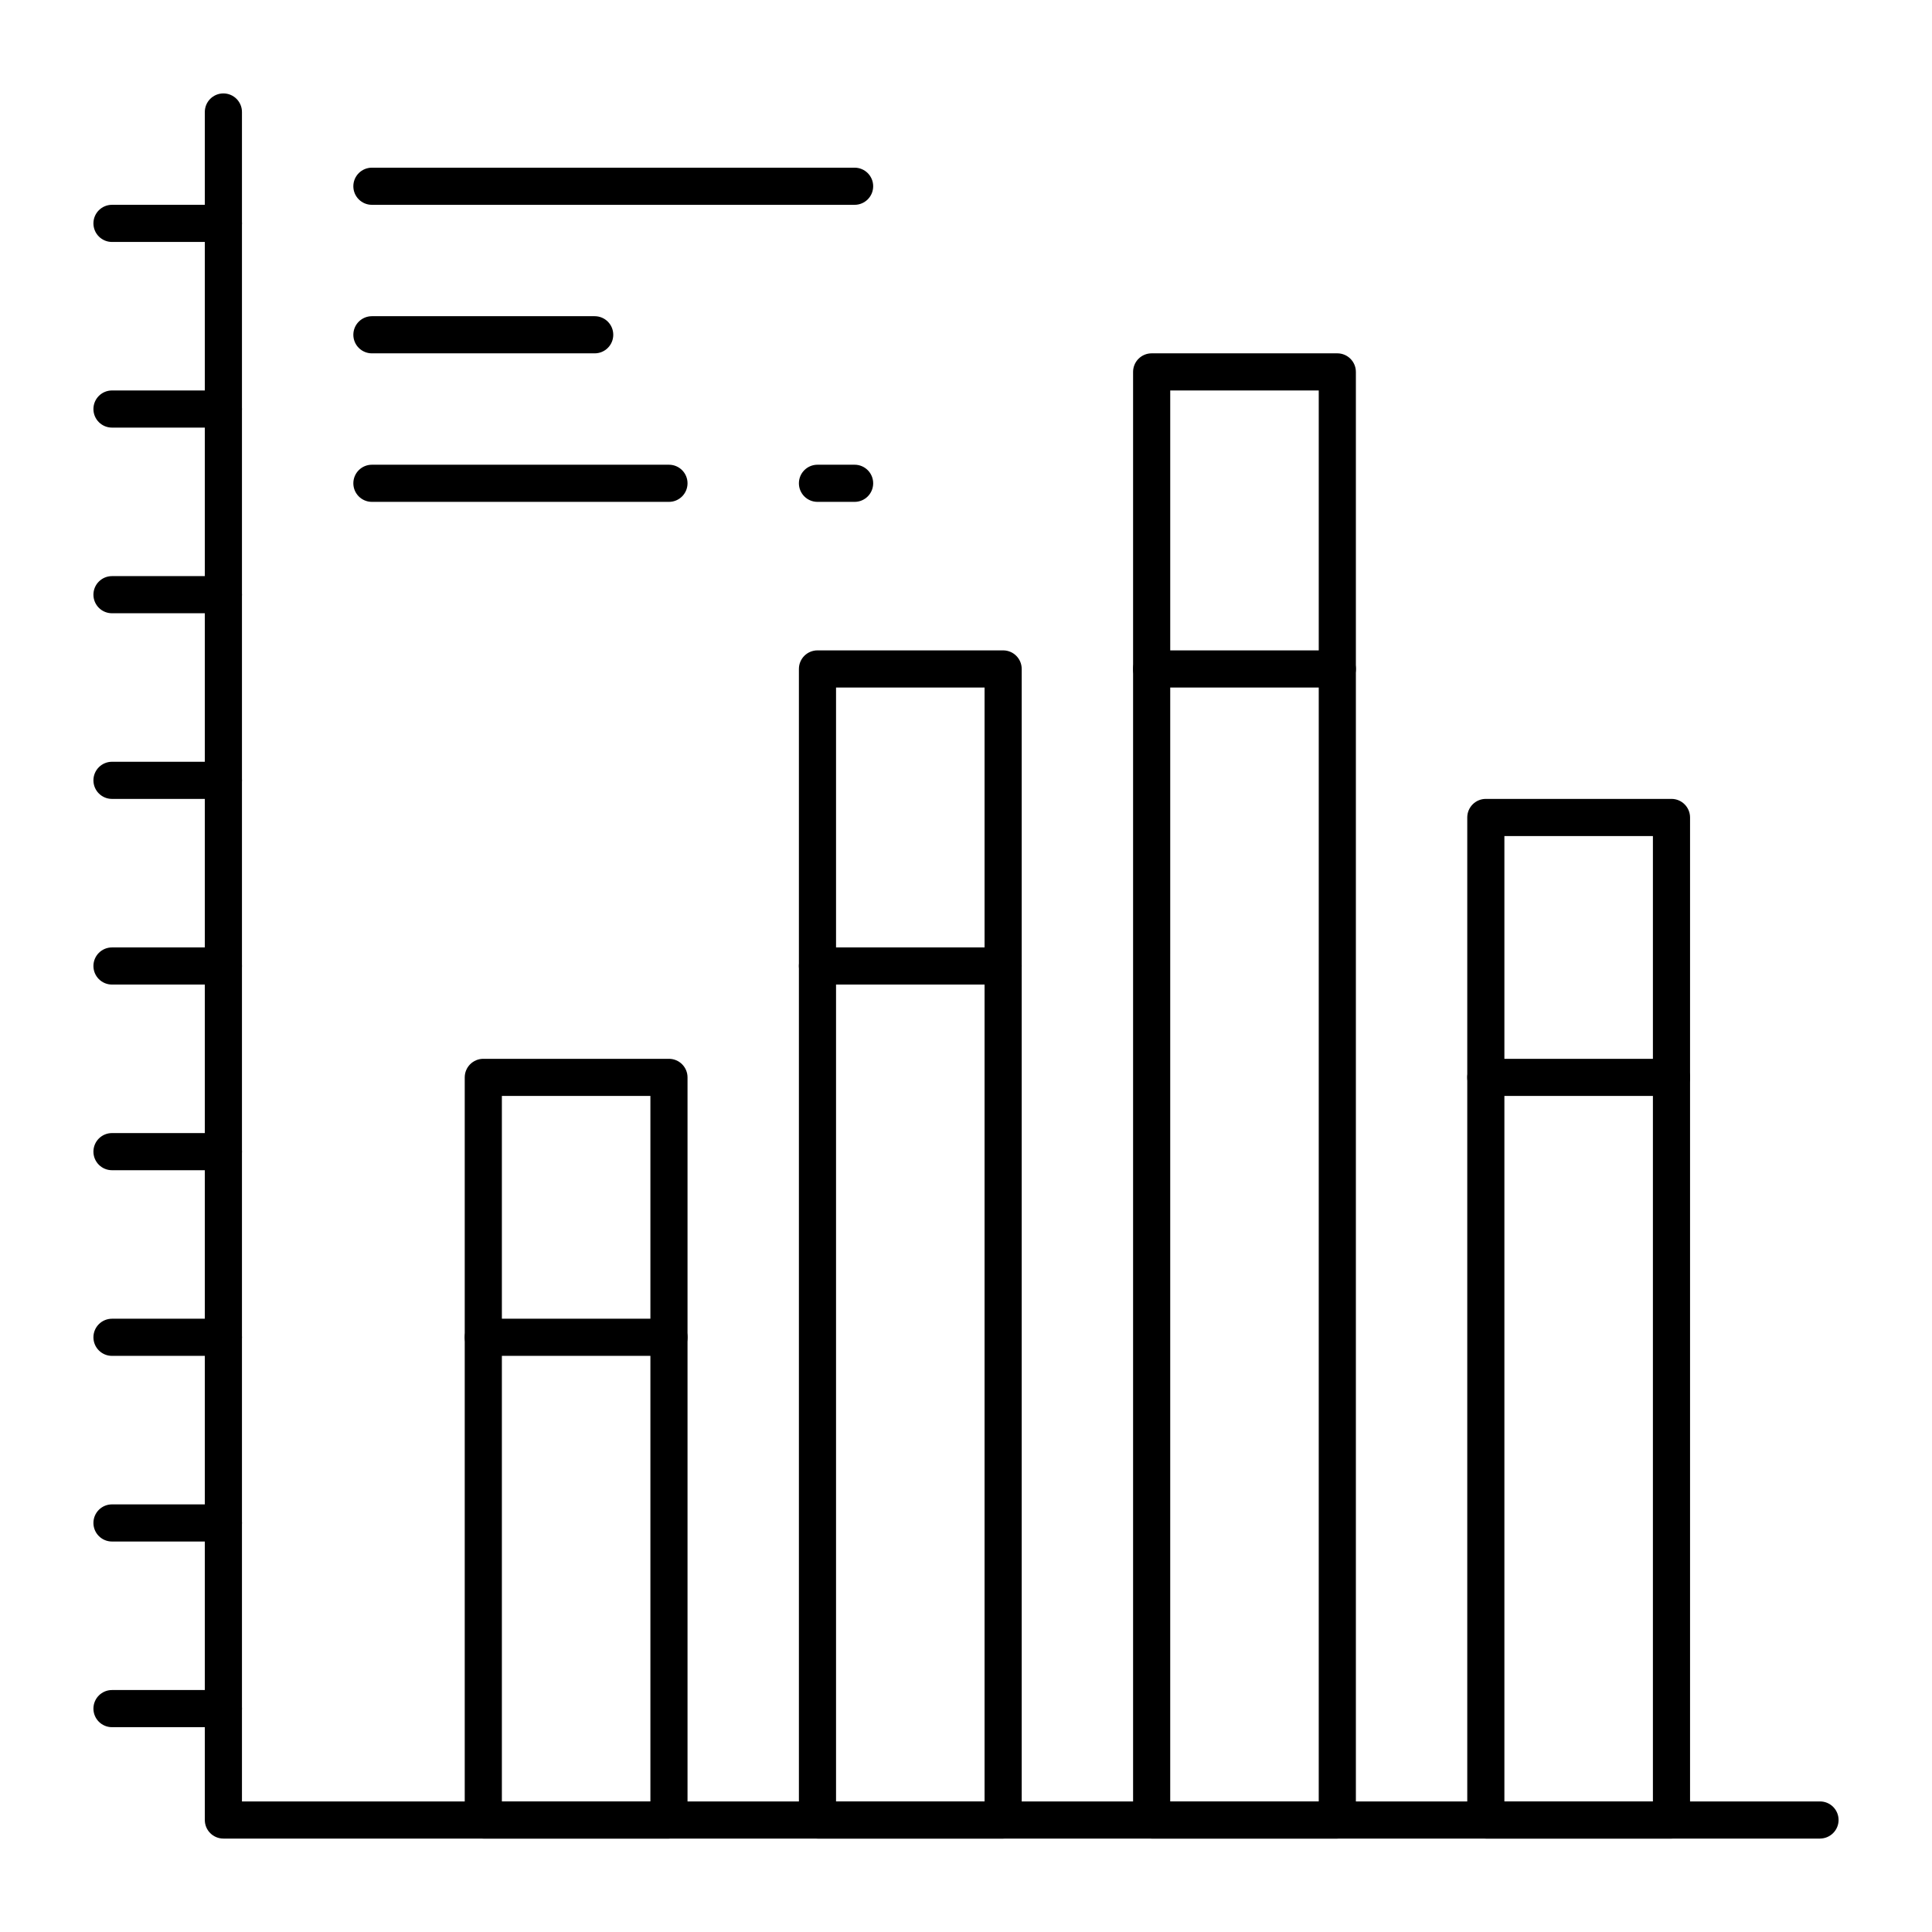
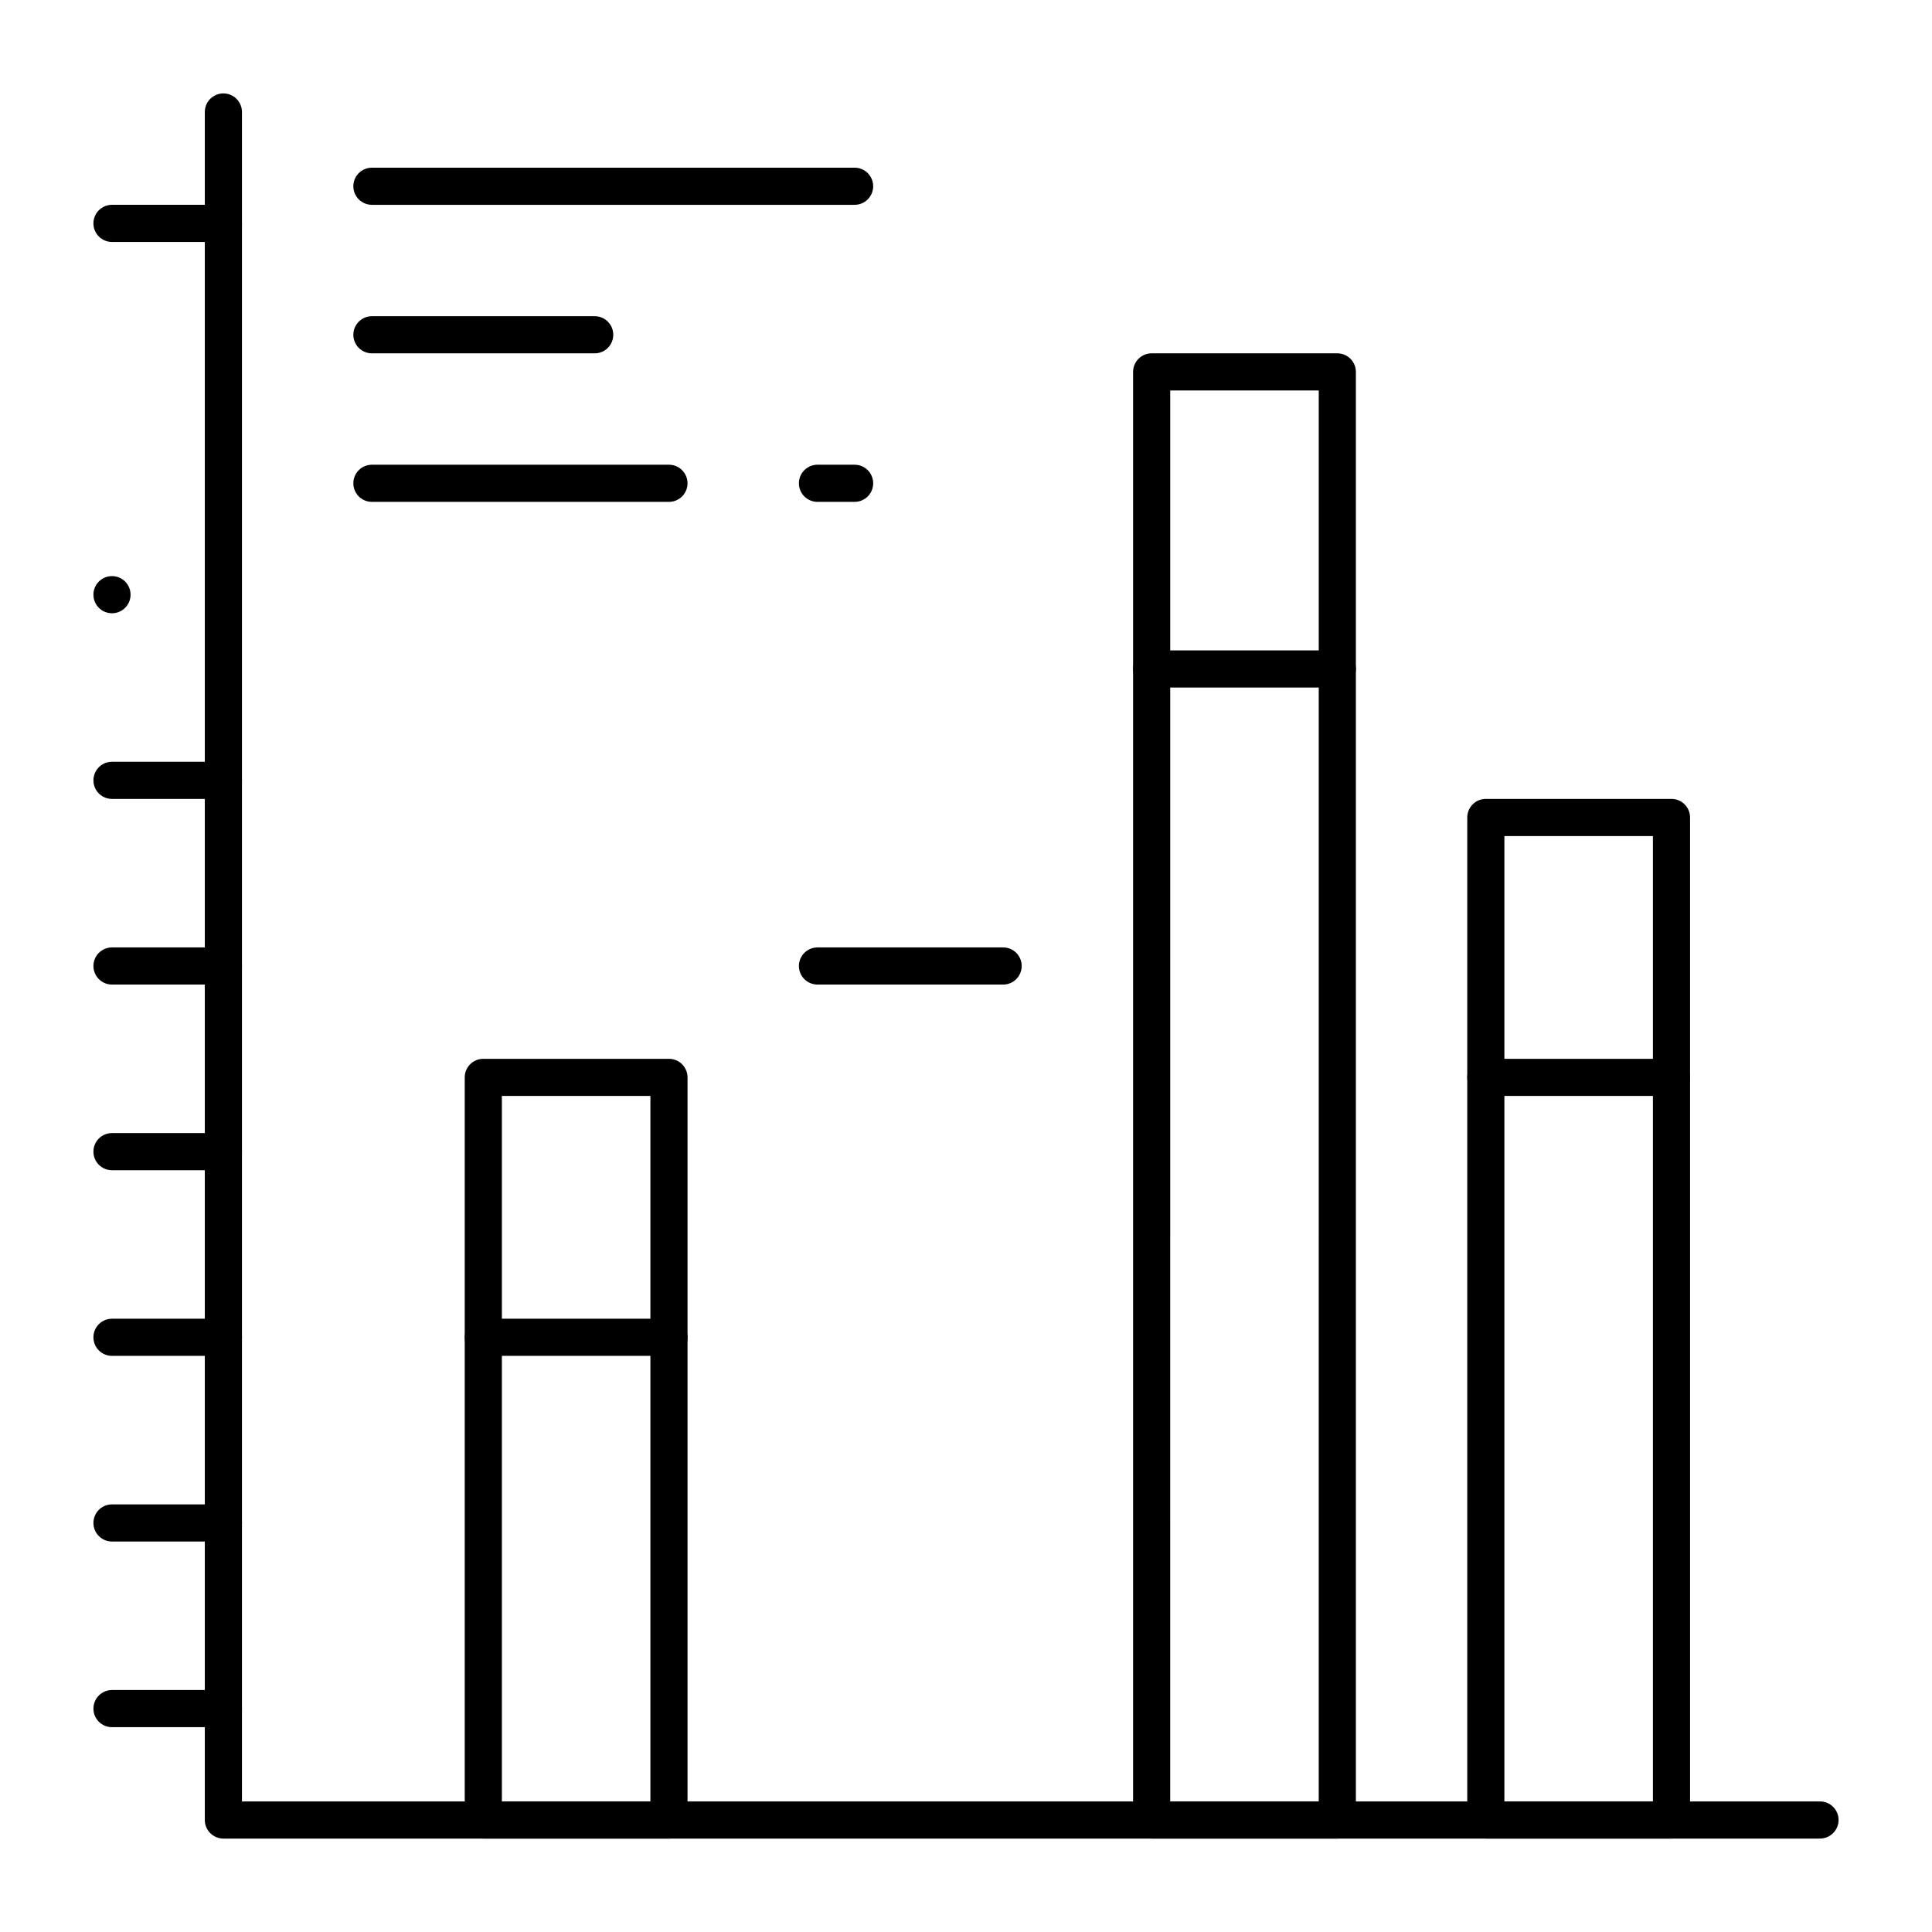
<svg xmlns="http://www.w3.org/2000/svg" fill="#000000" width="800px" height="800px" version="1.1" viewBox="144 144 512 512">
  <g>
    <path d="m626.32 631.24h-423.12c-2.719 0-4.922-2.203-4.922-4.922v-452.64c0-2.719 2.203-4.922 4.922-4.922s4.922 2.203 4.922 4.922v447.72h418.2c2.719 0 4.922 2.203 4.922 4.922-0.008 2.711-2.211 4.914-4.926 4.914z" />
    <path d="m203.2 601.72h-29.52c-2.719 0-4.922-2.203-4.922-4.922s2.203-4.922 4.922-4.922h29.52c2.719 0 4.922 2.203 4.922 4.922-0.004 2.719-2.207 4.922-4.922 4.922z" />
    <path d="m203.2 552.52h-29.52c-2.719 0-4.922-2.203-4.922-4.922s2.203-4.922 4.922-4.922h29.52c2.719 0 4.922 2.203 4.922 4.922-0.004 2.719-2.207 4.922-4.922 4.922z" />
    <path d="m203.2 503.32h-29.52c-2.719 0-4.922-2.203-4.922-4.922s2.203-4.922 4.922-4.922h29.52c2.719 0 4.922 2.203 4.922 4.922-0.004 2.719-2.207 4.922-4.922 4.922z" />
    <path d="m203.2 454.12h-29.52c-2.719 0-4.922-2.203-4.922-4.922s2.203-4.922 4.922-4.922h29.52c2.719 0 4.922 2.203 4.922 4.922-0.004 2.723-2.207 4.922-4.922 4.922z" />
    <path d="m203.2 404.92h-29.52c-2.719 0-4.922-2.203-4.922-4.922s2.203-4.922 4.922-4.922h29.52c2.719 0 4.922 2.203 4.922 4.922-0.004 2.719-2.207 4.922-4.922 4.922z" />
    <path d="m203.2 355.72h-29.52c-2.719 0-4.922-2.203-4.922-4.922s2.203-4.922 4.922-4.922h29.52c2.719 0 4.922 2.203 4.922 4.922-0.004 2.719-2.207 4.922-4.922 4.922z" />
-     <path d="m203.2 306.52h-29.52c-2.719 0-4.922-2.203-4.922-4.922s2.203-4.922 4.922-4.922h29.52c2.719 0 4.922 2.203 4.922 4.922-0.004 2.719-2.207 4.922-4.922 4.922z" />
-     <path d="m203.2 257.32h-29.52c-2.719 0-4.922-2.203-4.922-4.922s2.203-4.922 4.922-4.922h29.52c2.719 0 4.922 2.203 4.922 4.922-0.004 2.719-2.207 4.922-4.922 4.922z" />
+     <path d="m203.2 306.52h-29.52c-2.719 0-4.922-2.203-4.922-4.922s2.203-4.922 4.922-4.922c2.719 0 4.922 2.203 4.922 4.922-0.004 2.719-2.207 4.922-4.922 4.922z" />
    <path d="m203.2 208.12h-29.52c-2.719 0-4.922-2.203-4.922-4.922s2.203-4.922 4.922-4.922h29.52c2.719 0 4.922 2.203 4.922 4.922-0.004 2.719-2.207 4.922-4.922 4.922z" />
    <path d="m321.28 631.24h-49.199c-2.719 0-4.922-2.203-4.922-4.922v-196.8c0-2.719 2.203-4.922 4.922-4.922h49.199c2.719 0 4.922 2.203 4.922 4.922v196.8c0 2.715-2.203 4.918-4.922 4.918zm-44.277-9.84h39.359v-186.96h-39.359z" />
    <path d="m321.28 503.32h-49.199c-2.719 0-4.922-2.203-4.922-4.922s2.203-4.922 4.922-4.922h49.199c2.719 0 4.922 2.203 4.922 4.922s-2.203 4.922-4.922 4.922z" />
-     <path d="m409.84 631.24h-49.199c-2.719 0-4.922-2.203-4.922-4.922v-305.04c0-2.719 2.203-4.922 4.922-4.922h49.199c2.719 0 4.922 2.203 4.922 4.922v305.04c-0.004 2.719-2.207 4.922-4.922 4.922zm-44.281-9.84h39.359v-295.2h-39.359z" />
    <path d="m409.84 404.92h-49.199c-2.719 0-4.922-2.203-4.922-4.922s2.203-4.922 4.922-4.922h49.199c2.719 0 4.922 2.203 4.922 4.922-0.004 2.719-2.207 4.922-4.922 4.922z" />
    <path d="m498.4 631.24h-49.199c-2.719 0-4.922-2.203-4.922-4.922v-383.76c0-2.719 2.203-4.922 4.922-4.922h49.199c2.719 0 4.922 2.203 4.922 4.922v383.76c0 2.715-2.203 4.918-4.922 4.918zm-44.281-9.84h39.359l0.004-373.92h-39.359z" />
    <path d="m498.4 326.2h-49.199c-2.719 0-4.922-2.203-4.922-4.922s2.203-4.922 4.922-4.922h49.199c2.719 0 4.922 2.203 4.922 4.922s-2.203 4.922-4.922 4.922z" />
    <path d="m586.96 631.24h-49.199c-2.719 0-4.922-2.203-4.922-4.922v-265.68c0-2.719 2.203-4.922 4.922-4.922h49.199c2.719 0 4.922 2.203 4.922 4.922v265.68c-0.004 2.719-2.207 4.922-4.922 4.922zm-44.281-9.84h39.359v-255.84h-39.359z" />
    <path d="m586.96 434.44h-49.199c-2.719 0-4.922-2.203-4.922-4.922s2.203-4.922 4.922-4.922h49.199c2.719 0 4.922 2.203 4.922 4.922-0.004 2.723-2.207 4.922-4.922 4.922z" />
    <path d="m370.48 198.28h-127.92c-2.719 0-4.922-2.203-4.922-4.922s2.203-4.922 4.922-4.922h127.92c2.719 0 4.922 2.203 4.922 4.922-0.004 2.719-2.207 4.922-4.926 4.922z" />
    <path d="m301.6 237.64h-59.039c-2.719 0-4.922-2.203-4.922-4.922s2.203-4.922 4.922-4.922h59.039c2.719 0 4.922 2.203 4.922 4.922s-2.203 4.922-4.922 4.922z" />
    <path d="m321.28 277h-78.719c-2.719 0-4.922-2.203-4.922-4.922s2.203-4.922 4.922-4.922h78.719c2.719 0 4.922 2.203 4.922 4.922s-2.203 4.922-4.922 4.922z" />
    <path d="m370.48 277h-9.84c-2.719 0-4.922-2.203-4.922-4.922s2.203-4.922 4.922-4.922h9.84c2.719 0 4.922 2.203 4.922 4.922s-2.203 4.922-4.922 4.922z" />
  </g>
</svg>